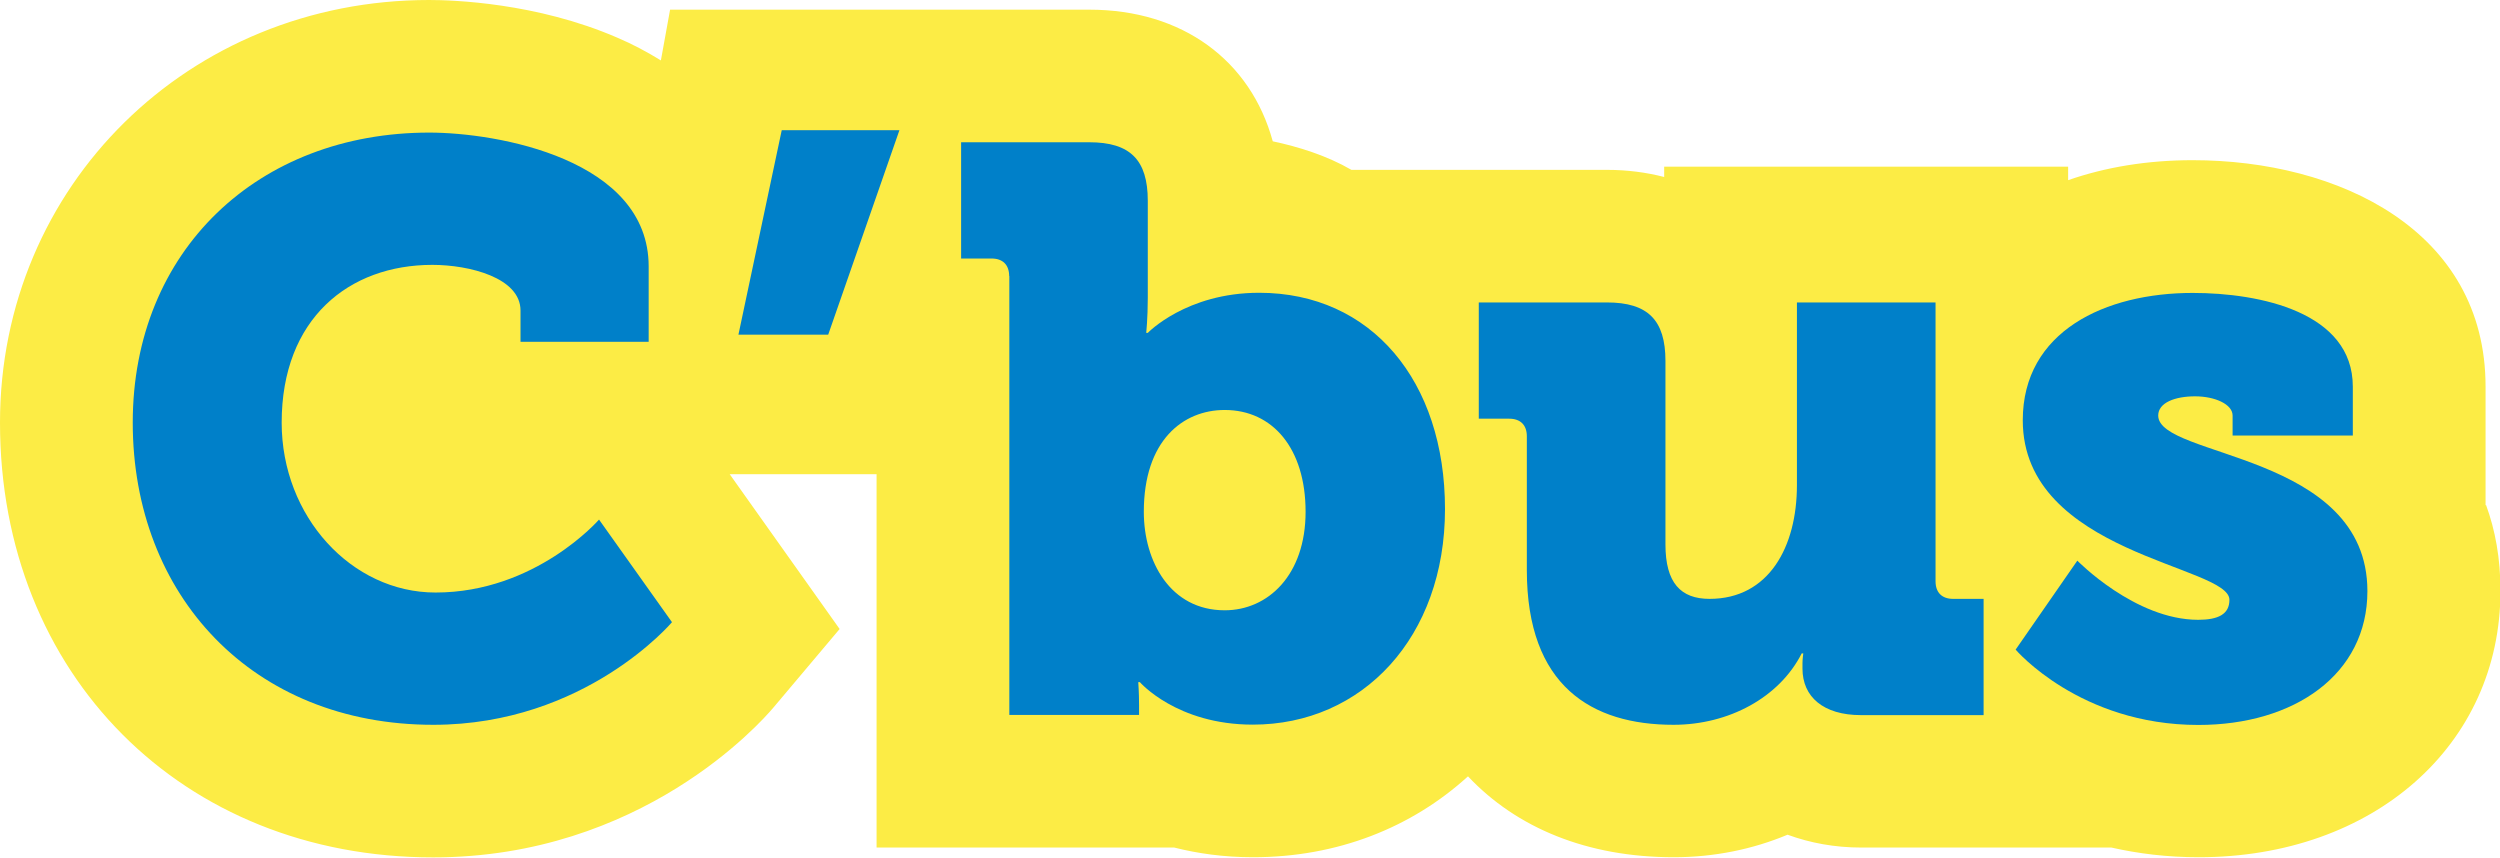
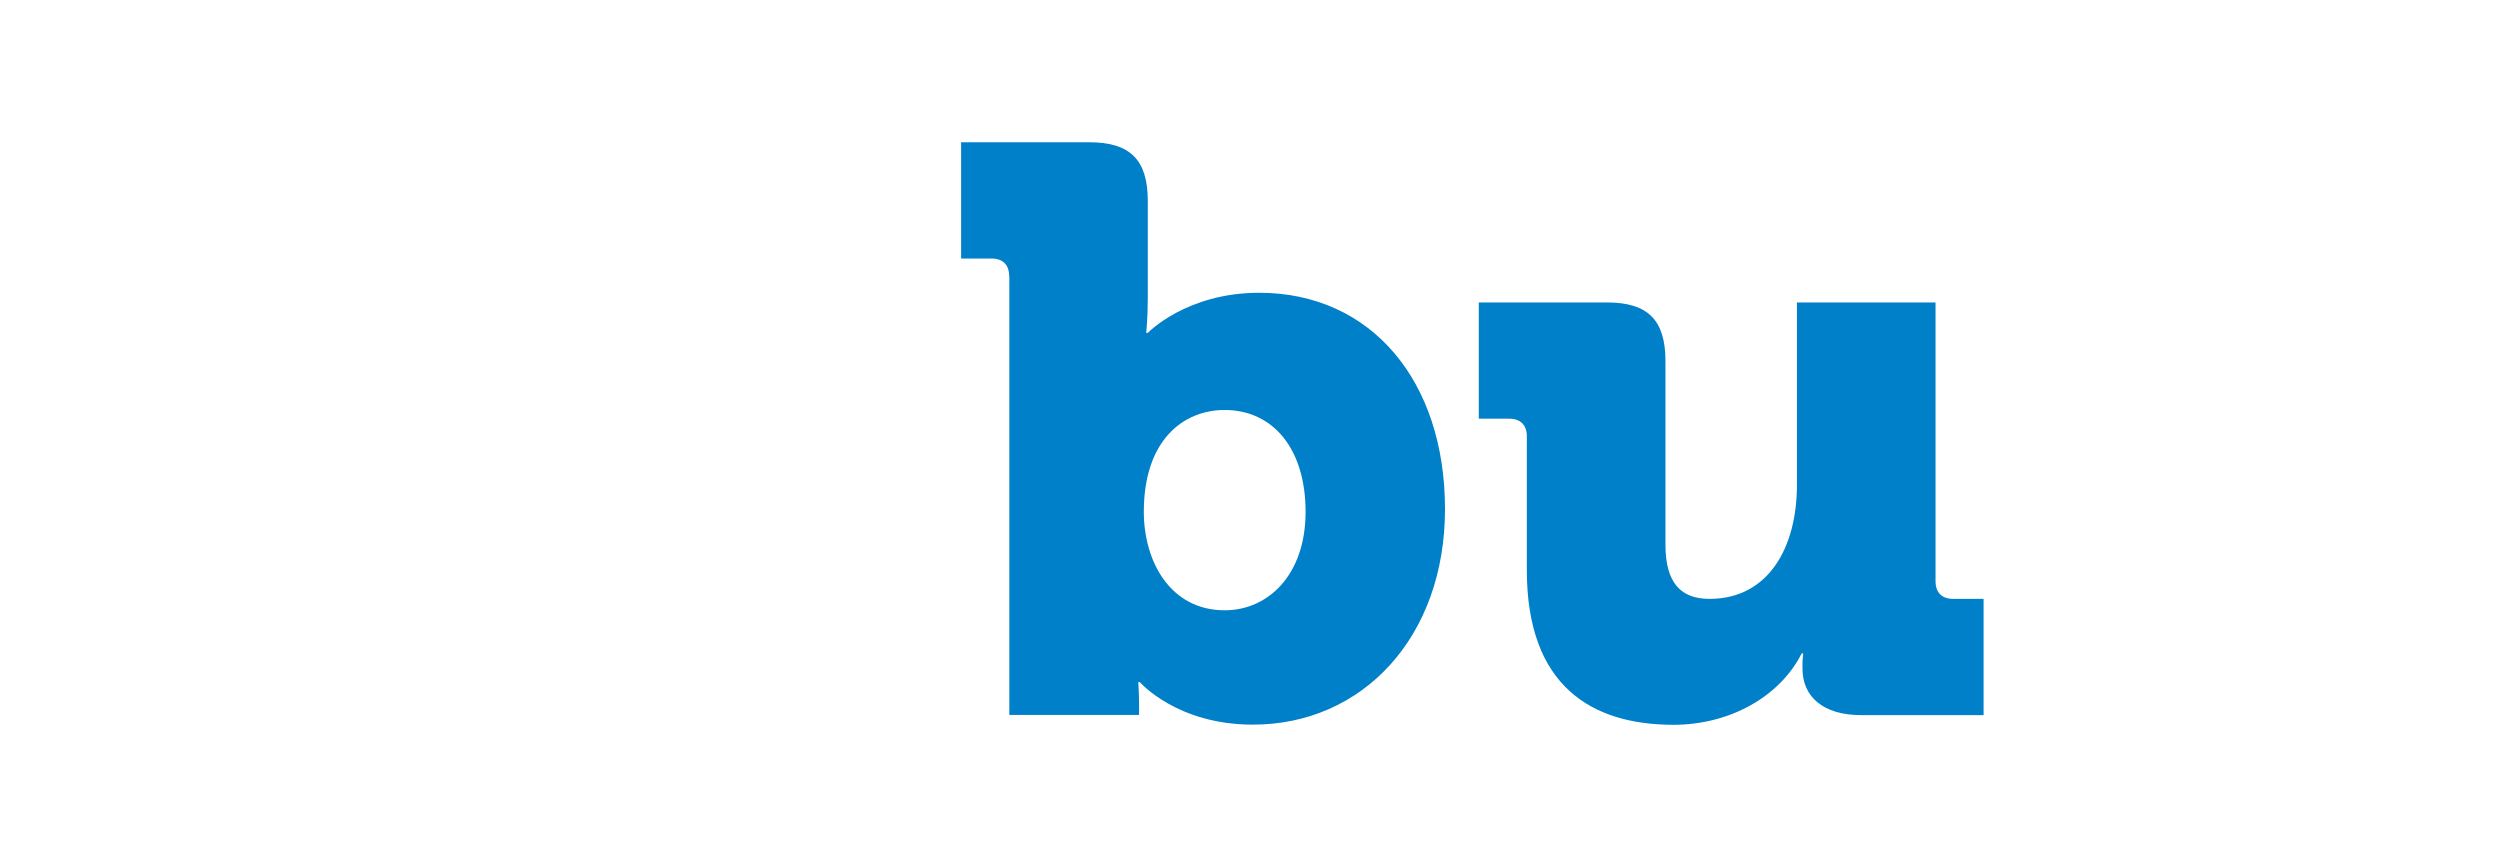
<svg xmlns="http://www.w3.org/2000/svg" id="Calque_1" data-name="Calque 1" viewBox="0 0 157.63 54.07">
  <defs>
    <style>
      .cls-1 {
        fill: #fcec45;
      }

      .cls-2 {
        fill: #0080c9;
      }
    </style>
  </defs>
-   <path class="cls-1" d="M156.72,31.86v-7.48c0-9.86-9.28-14.28-18.47-14.28-2.86,0-5.5.44-7.85,1.26v-.85h-25.47v.65c-1.12-.29-2.33-.45-3.61-.45h-16.11c-1.55-.9-3.35-1.46-4.96-1.8-1.39-5.09-5.69-8.3-11.56-8.3h-26.44l-.58,3.2c-.86-.53-1.77-1.02-2.76-1.44C33.83.17,28.55,0,27.06,0,11.89,0,0,11.71,0,26.65c0,15.88,11.49,27.41,27.31,27.41,13.11,0,20.63-8.47,21.45-9.44l4.18-4.96-6.93-9.76h9.26v23.54h18.77c1.46.37,3.12.61,4.96.61,5.35,0,10.02-1.88,13.56-5.1,3.07,3.26,7.53,5.1,12.97,5.1,2.55,0,4.98-.5,7.18-1.42,1.42.52,2.98.81,4.65.81h15.77c1.68.38,3.51.61,5.5.61,11.03,0,19.03-7.07,19.03-16.8,0-2.04-.33-3.83-.91-5.41" />
-   <path class="cls-2" d="M27.06,8.36c4.29,0,13.84,1.67,13.84,8.44v4.75h-8.08v-1.97c0-2.07-3.23-2.88-5.56-2.88-5.25,0-9.5,3.38-9.5,9.95,0,5.91,4.4,10.71,9.7,10.71,6.32,0,10.31-4.6,10.31-4.6l4.6,6.47s-5.46,6.47-15.05,6.47c-11.42,0-18.95-8.18-18.95-19.05s7.93-18.29,18.69-18.29" />
-   <polygon class="cls-2" points="49.29 8.21 56.71 8.21 52.22 21.1 46.56 21.1 49.29 8.21" />
  <path class="cls-2" d="M63.63,17.41c0-.71-.4-1.11-1.11-1.11h-1.92v-7.33h8.08c2.58,0,3.69,1.11,3.69,3.69v6.11c0,1.31-.1,2.22-.1,2.22h.1s2.42-2.53,7.02-2.53c7.07,0,11.72,5.56,11.72,13.64s-5.2,13.59-12.12,13.59c-4.8,0-7.12-2.68-7.12-2.68h-.1s.05.66.05,1.46v.61h-8.18v-27.69ZM77.22,38.48c2.73,0,5.1-2.22,5.1-6.21s-2.07-6.42-5.1-6.42c-2.63,0-5.1,1.92-5.1,6.42,0,3.13,1.67,6.21,5.1,6.21" />
  <path class="cls-2" d="M96.27,27.51c0-.71-.4-1.11-1.11-1.11h-1.92v-7.33h8.08c2.58,0,3.69,1.11,3.69,3.69v11.57c0,2.42.96,3.43,2.78,3.43,3.74,0,5.51-3.28,5.51-7.17v-11.52h8.74v17.58c0,.71.4,1.11,1.11,1.11h1.92v7.33h-7.73c-2.38,0-3.69-1.16-3.69-2.93v-.35c0-.25.05-.61.05-.61h-.1c-1.41,2.78-4.6,4.5-8.08,4.5-5.15,0-9.25-2.43-9.25-9.75v-8.44Z" />
-   <path class="cls-2" d="M130.97,35.34s3.64,3.74,7.63,3.74c1.26,0,1.97-.35,1.97-1.26,0-2.17-13.03-2.88-13.03-11.32,0-5.61,5.2-8.03,10.71-8.03,4.24,0,10.1,1.21,10.1,5.91v3.08h-7.58v-1.26c0-.71-1.11-1.21-2.37-1.21s-2.32.4-2.32,1.21c0,2.68,13.19,2.32,13.19,11.07,0,5.25-4.6,8.44-10.66,8.44-7.48,0-11.52-4.75-11.52-4.75l3.89-5.61Z" />
</svg>